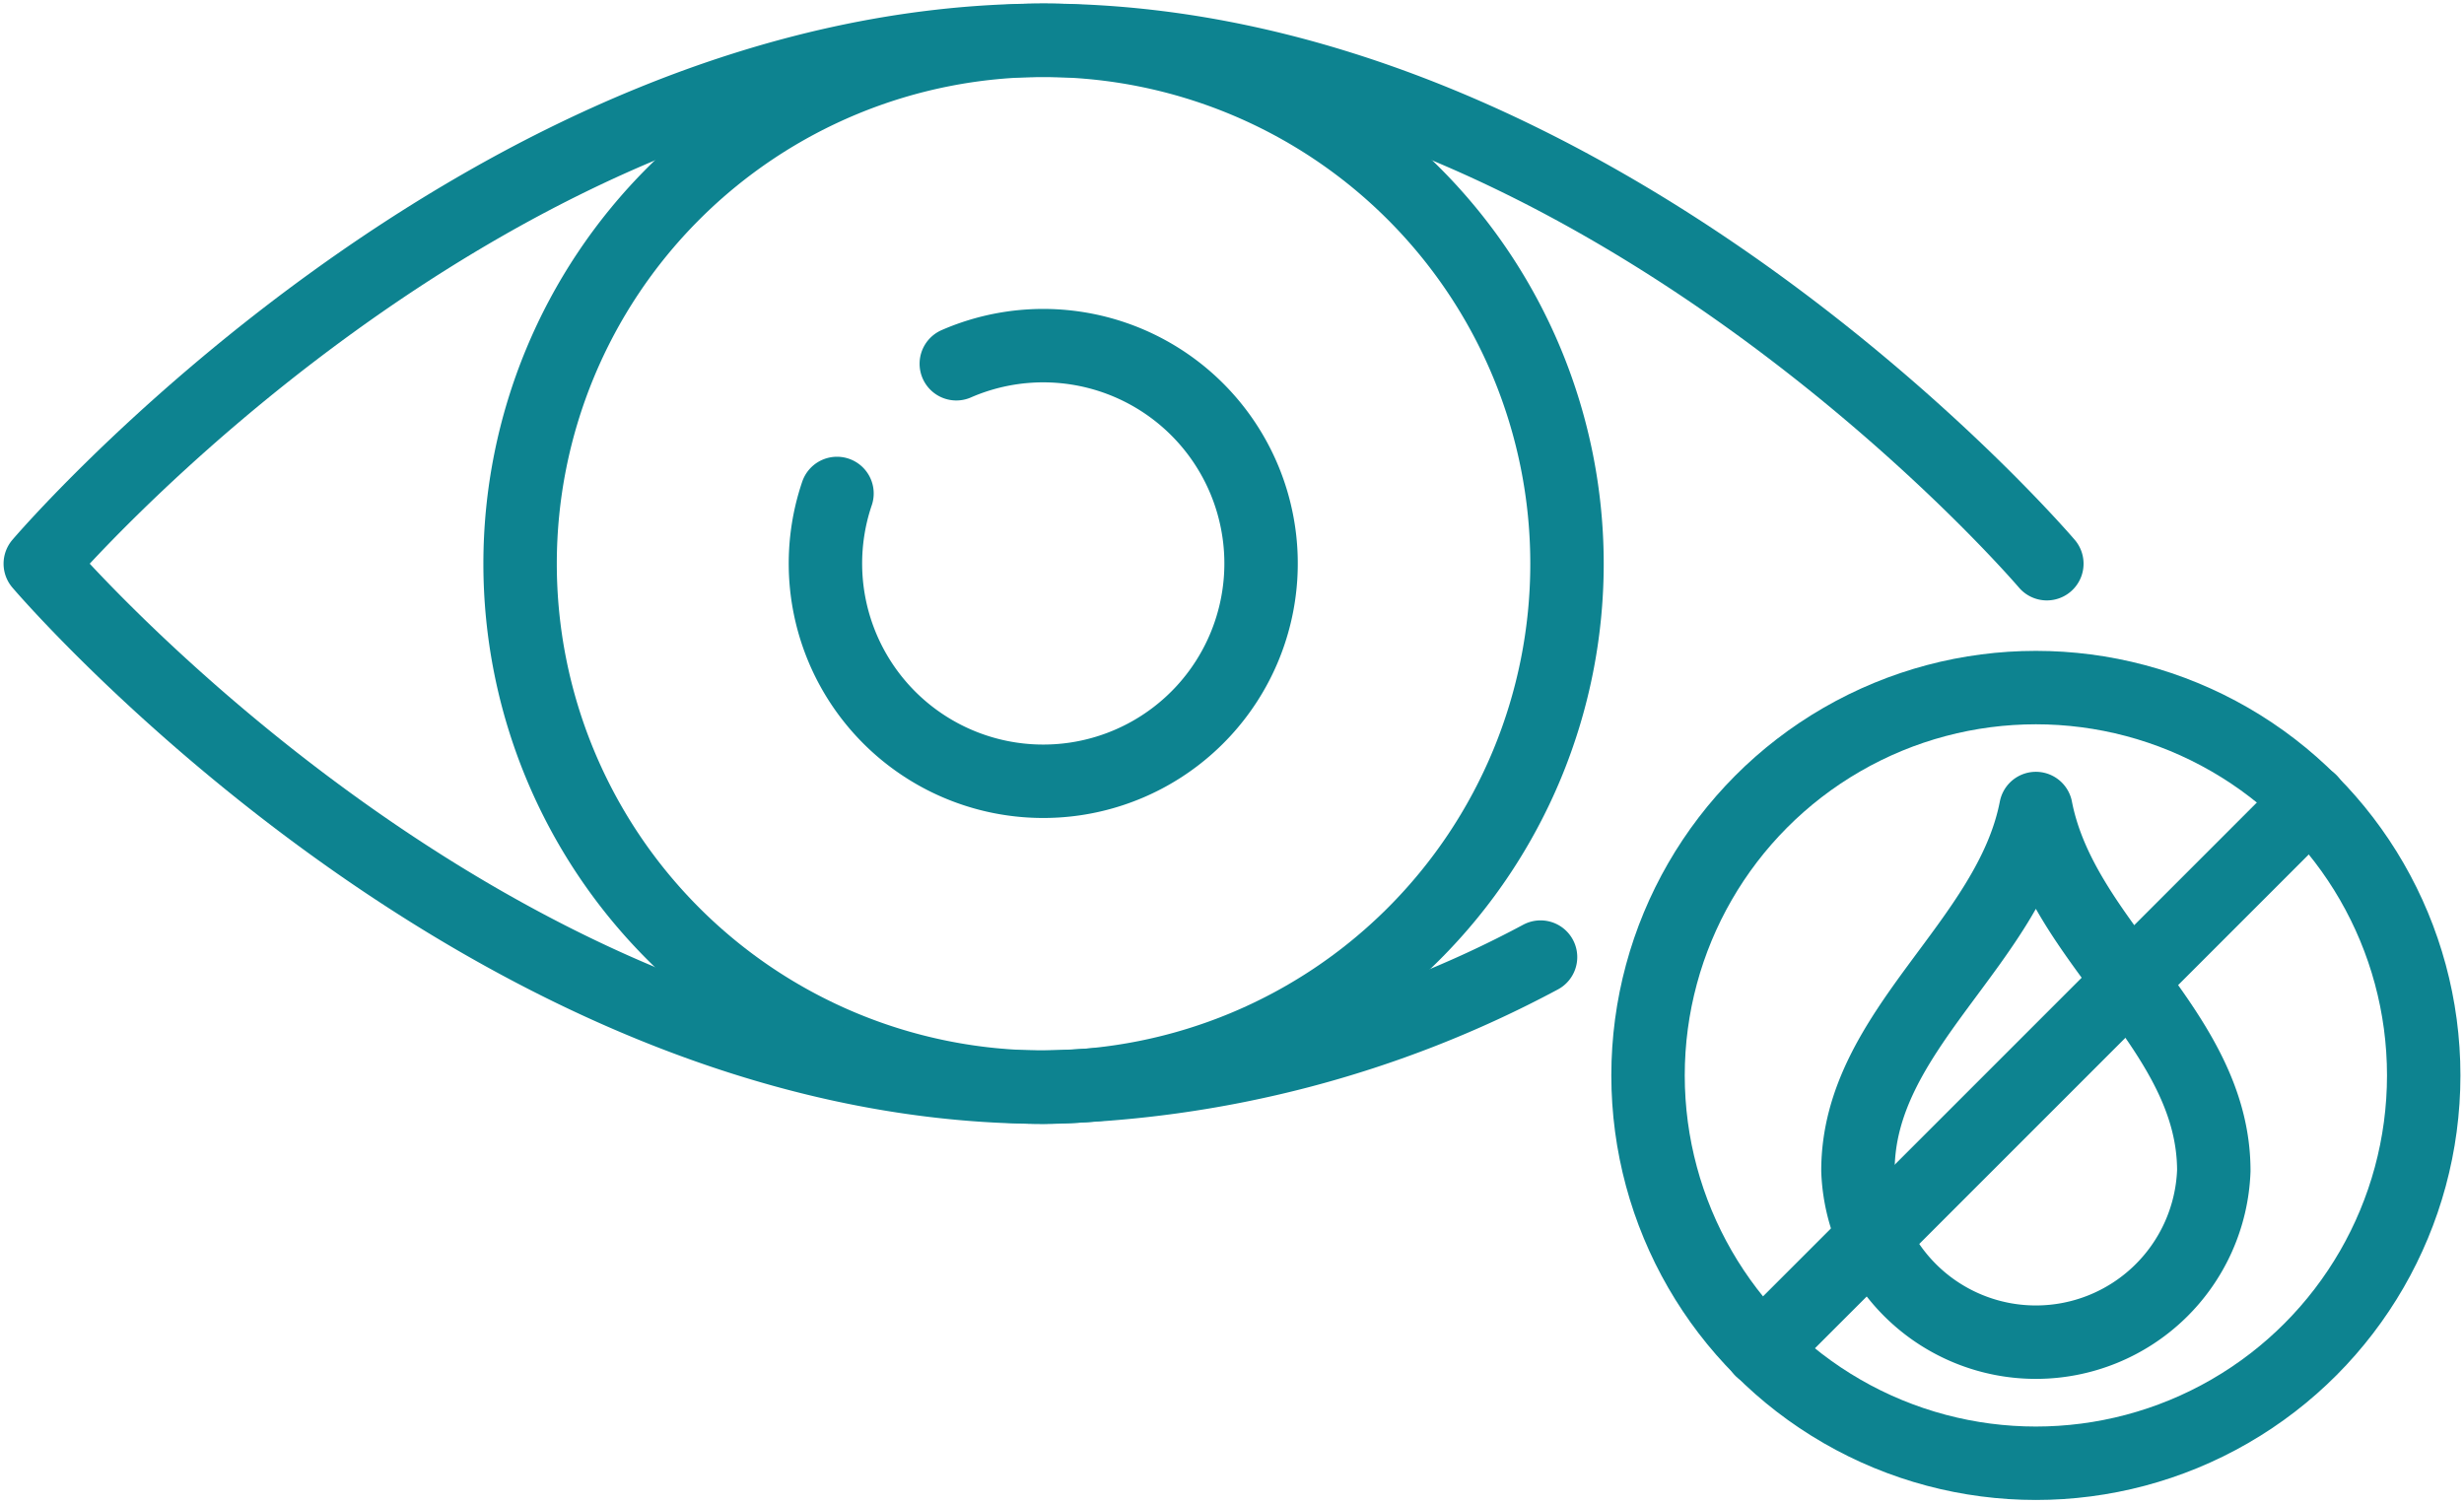
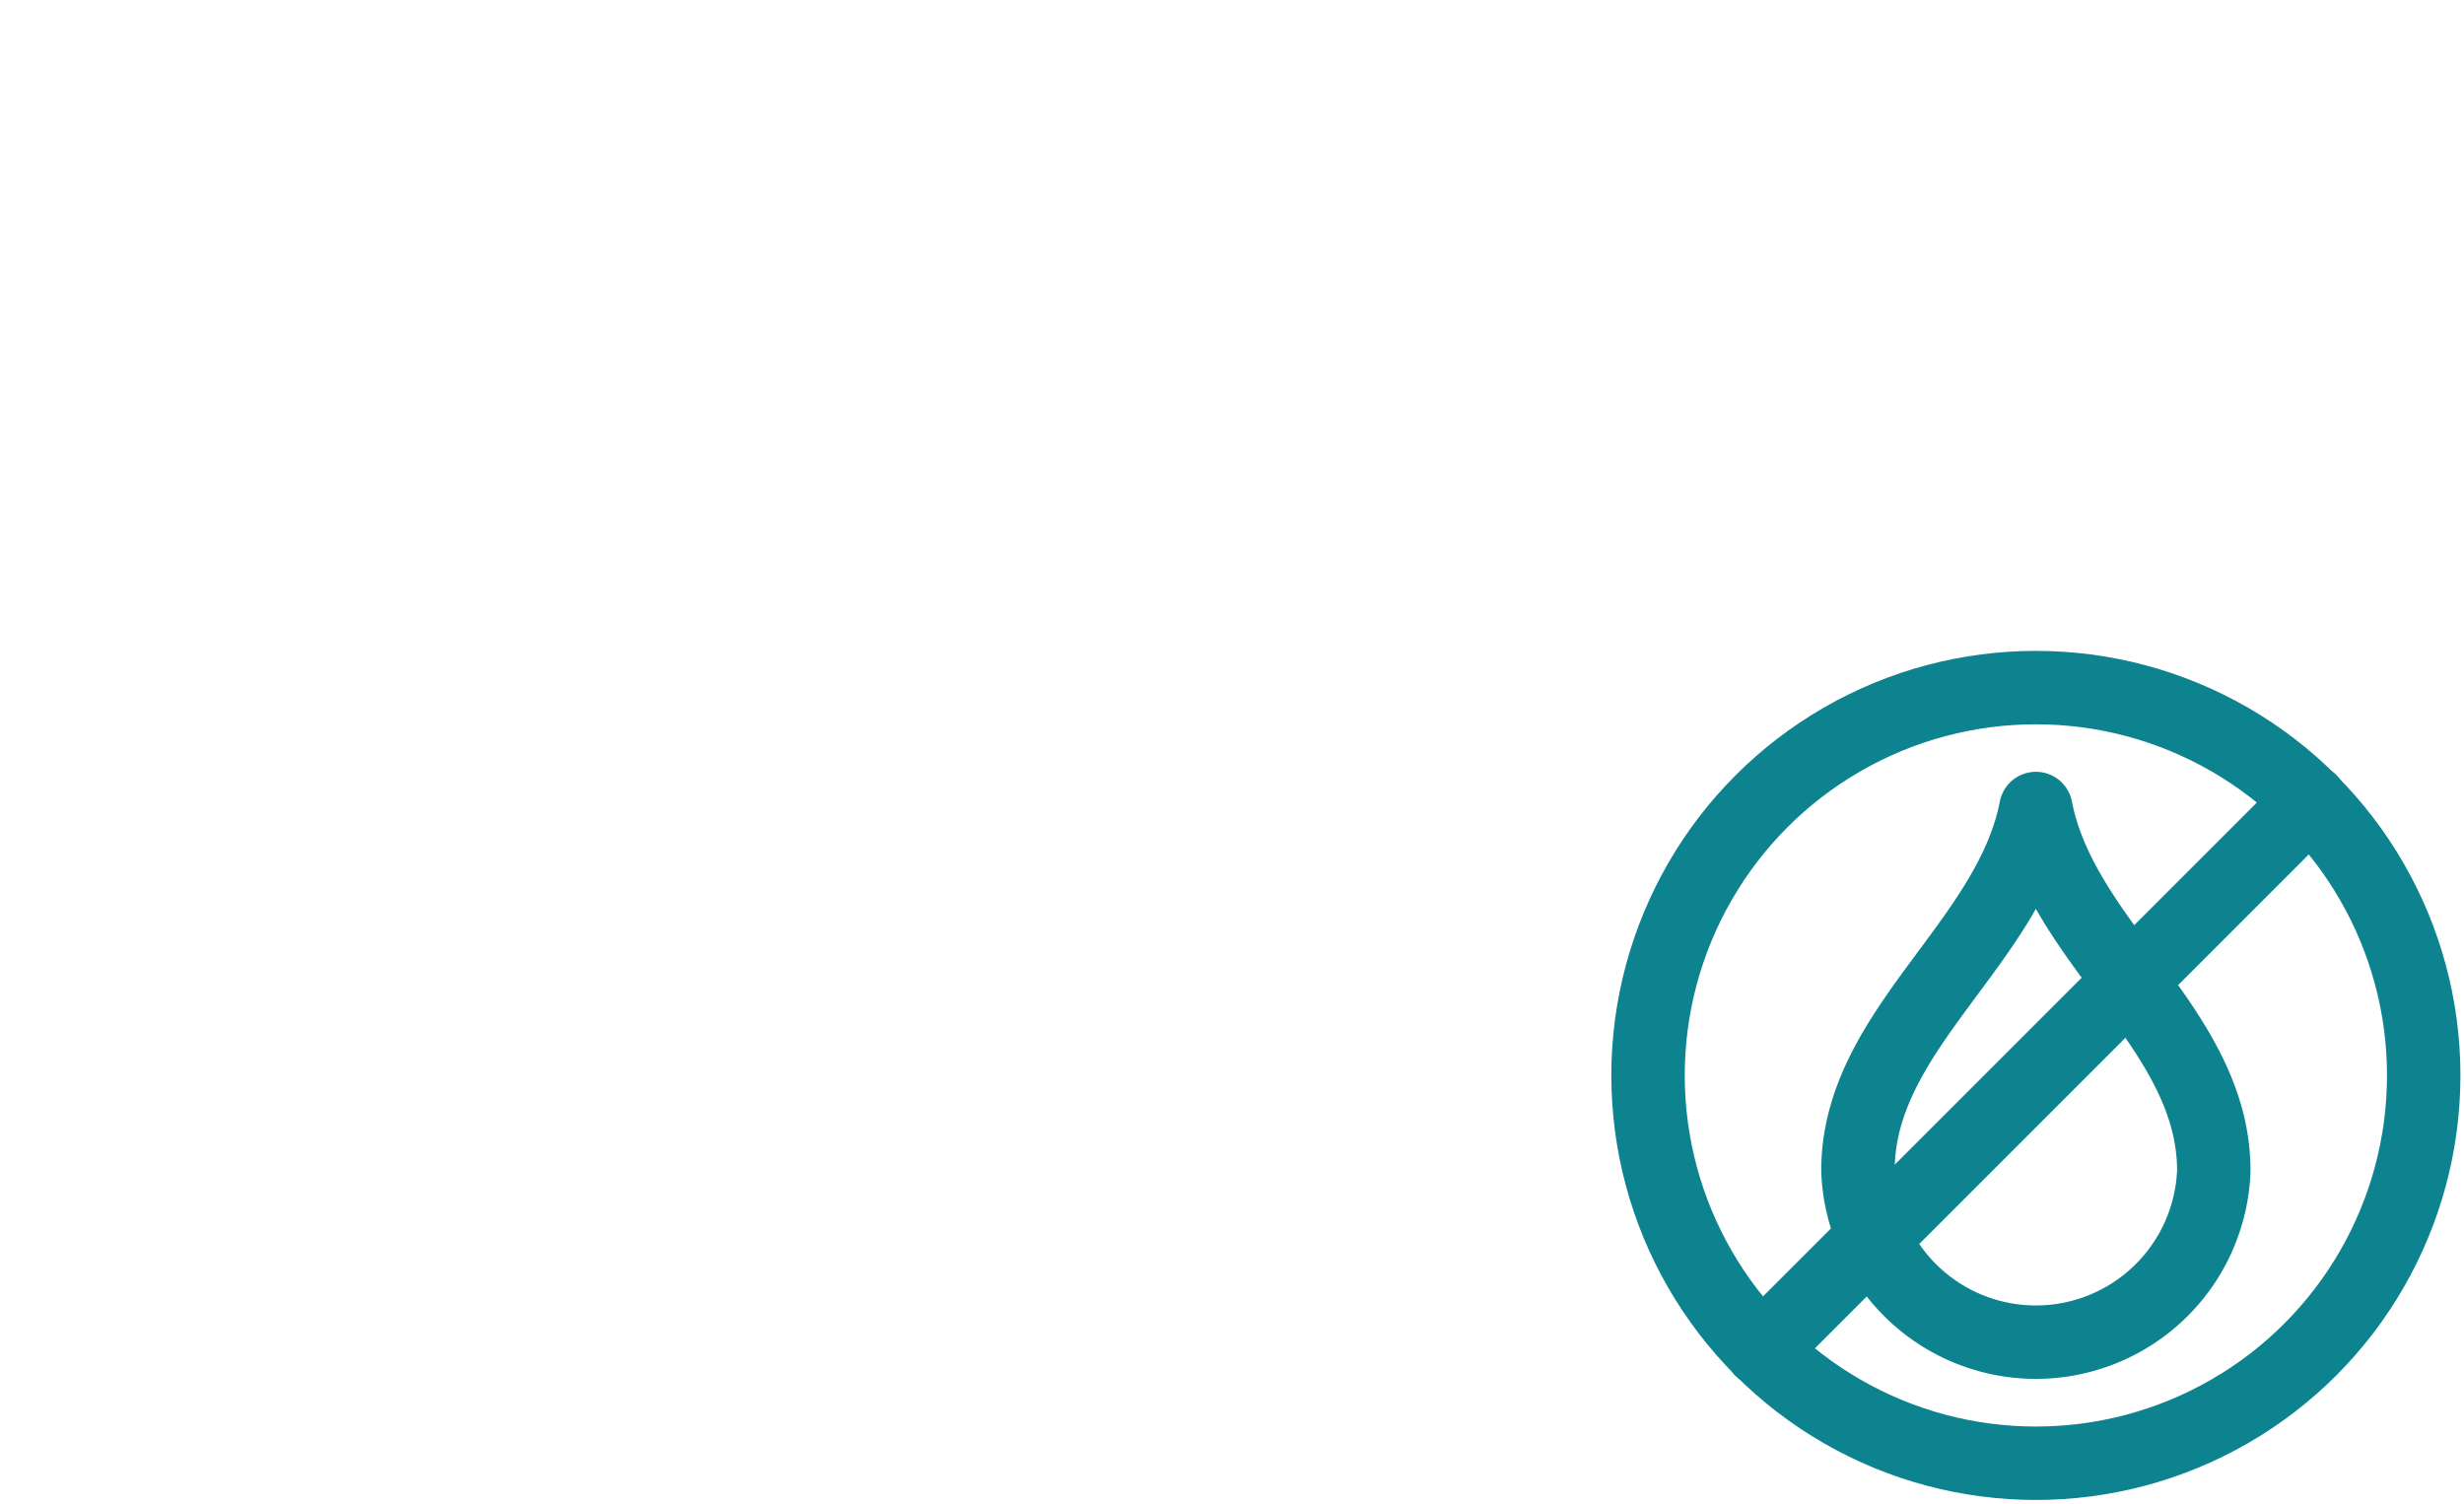
<svg xmlns="http://www.w3.org/2000/svg" id="Group_992" data-name="Group 992" width="100.678" height="61.434" viewBox="0 0 100.678 61.434">
  <defs>
    <clipPath id="clip-path">
      <rect id="Rectangle_495" data-name="Rectangle 495" width="100.678" height="61.434" fill="none" stroke="#707070" stroke-width="3" />
    </clipPath>
  </defs>
  <g id="Group_991" data-name="Group 991" clip-path="url(#clip-path)">
-     <path id="Path_1044" data-name="Path 1044" d="M261.556,108.011a8.9,8.9,0,1,1-4.875,5.3" transform="translate(-222.482 -93.148)" fill="none" stroke="#0d8390" stroke-linecap="round" stroke-linejoin="round" stroke-width="3" />
-     <path id="Path_1045" data-name="Path 1045" d="M182.821,12.5a21.388,21.388,0,1,1-21.388,21.388A21.388,21.388,0,0,1,182.821,12.5Z" transform="translate(-140.182 -10.854)" fill="none" stroke="#0d8390" stroke-linecap="round" stroke-linejoin="round" stroke-width="3" />
-     <path id="Path_1046" data-name="Path 1046" d="M73.8,49.961a44.885,44.885,0,0,1-20.307,5.315C30.711,55.275,12.5,33.887,12.5,33.887S30.711,12.5,53.494,12.5,94.487,33.887,94.487,33.887" transform="translate(-10.854 -10.854)" fill="none" stroke="#0d8390" stroke-linecap="round" stroke-linejoin="round" stroke-width="3" />
    <path id="Path_1047" data-name="Path 1047" d="M583.943,250.954c-1.077,5.545-7.27,9.052-7.27,14.8a7.275,7.275,0,0,0,14.54,0C591.213,260.006,585.02,256.5,583.943,250.954Z" transform="translate(-500.758 -217.918)" fill="none" stroke="#0d8390" stroke-linecap="round" stroke-linejoin="round" stroke-width="3" />
    <line id="Line_321" data-name="Line 321" y1="22.429" x2="22.429" transform="translate(71.971 32.727)" fill="none" stroke="#0d8390" stroke-linecap="round" stroke-linejoin="round" stroke-width="3" />
    <circle id="Ellipse_333" data-name="Ellipse 333" cx="15.847" cy="15.847" r="15.847" transform="translate(67.338 28.095)" fill="none" stroke="#0d8390" stroke-linecap="round" stroke-linejoin="round" stroke-width="3" />
  </g>
</svg>